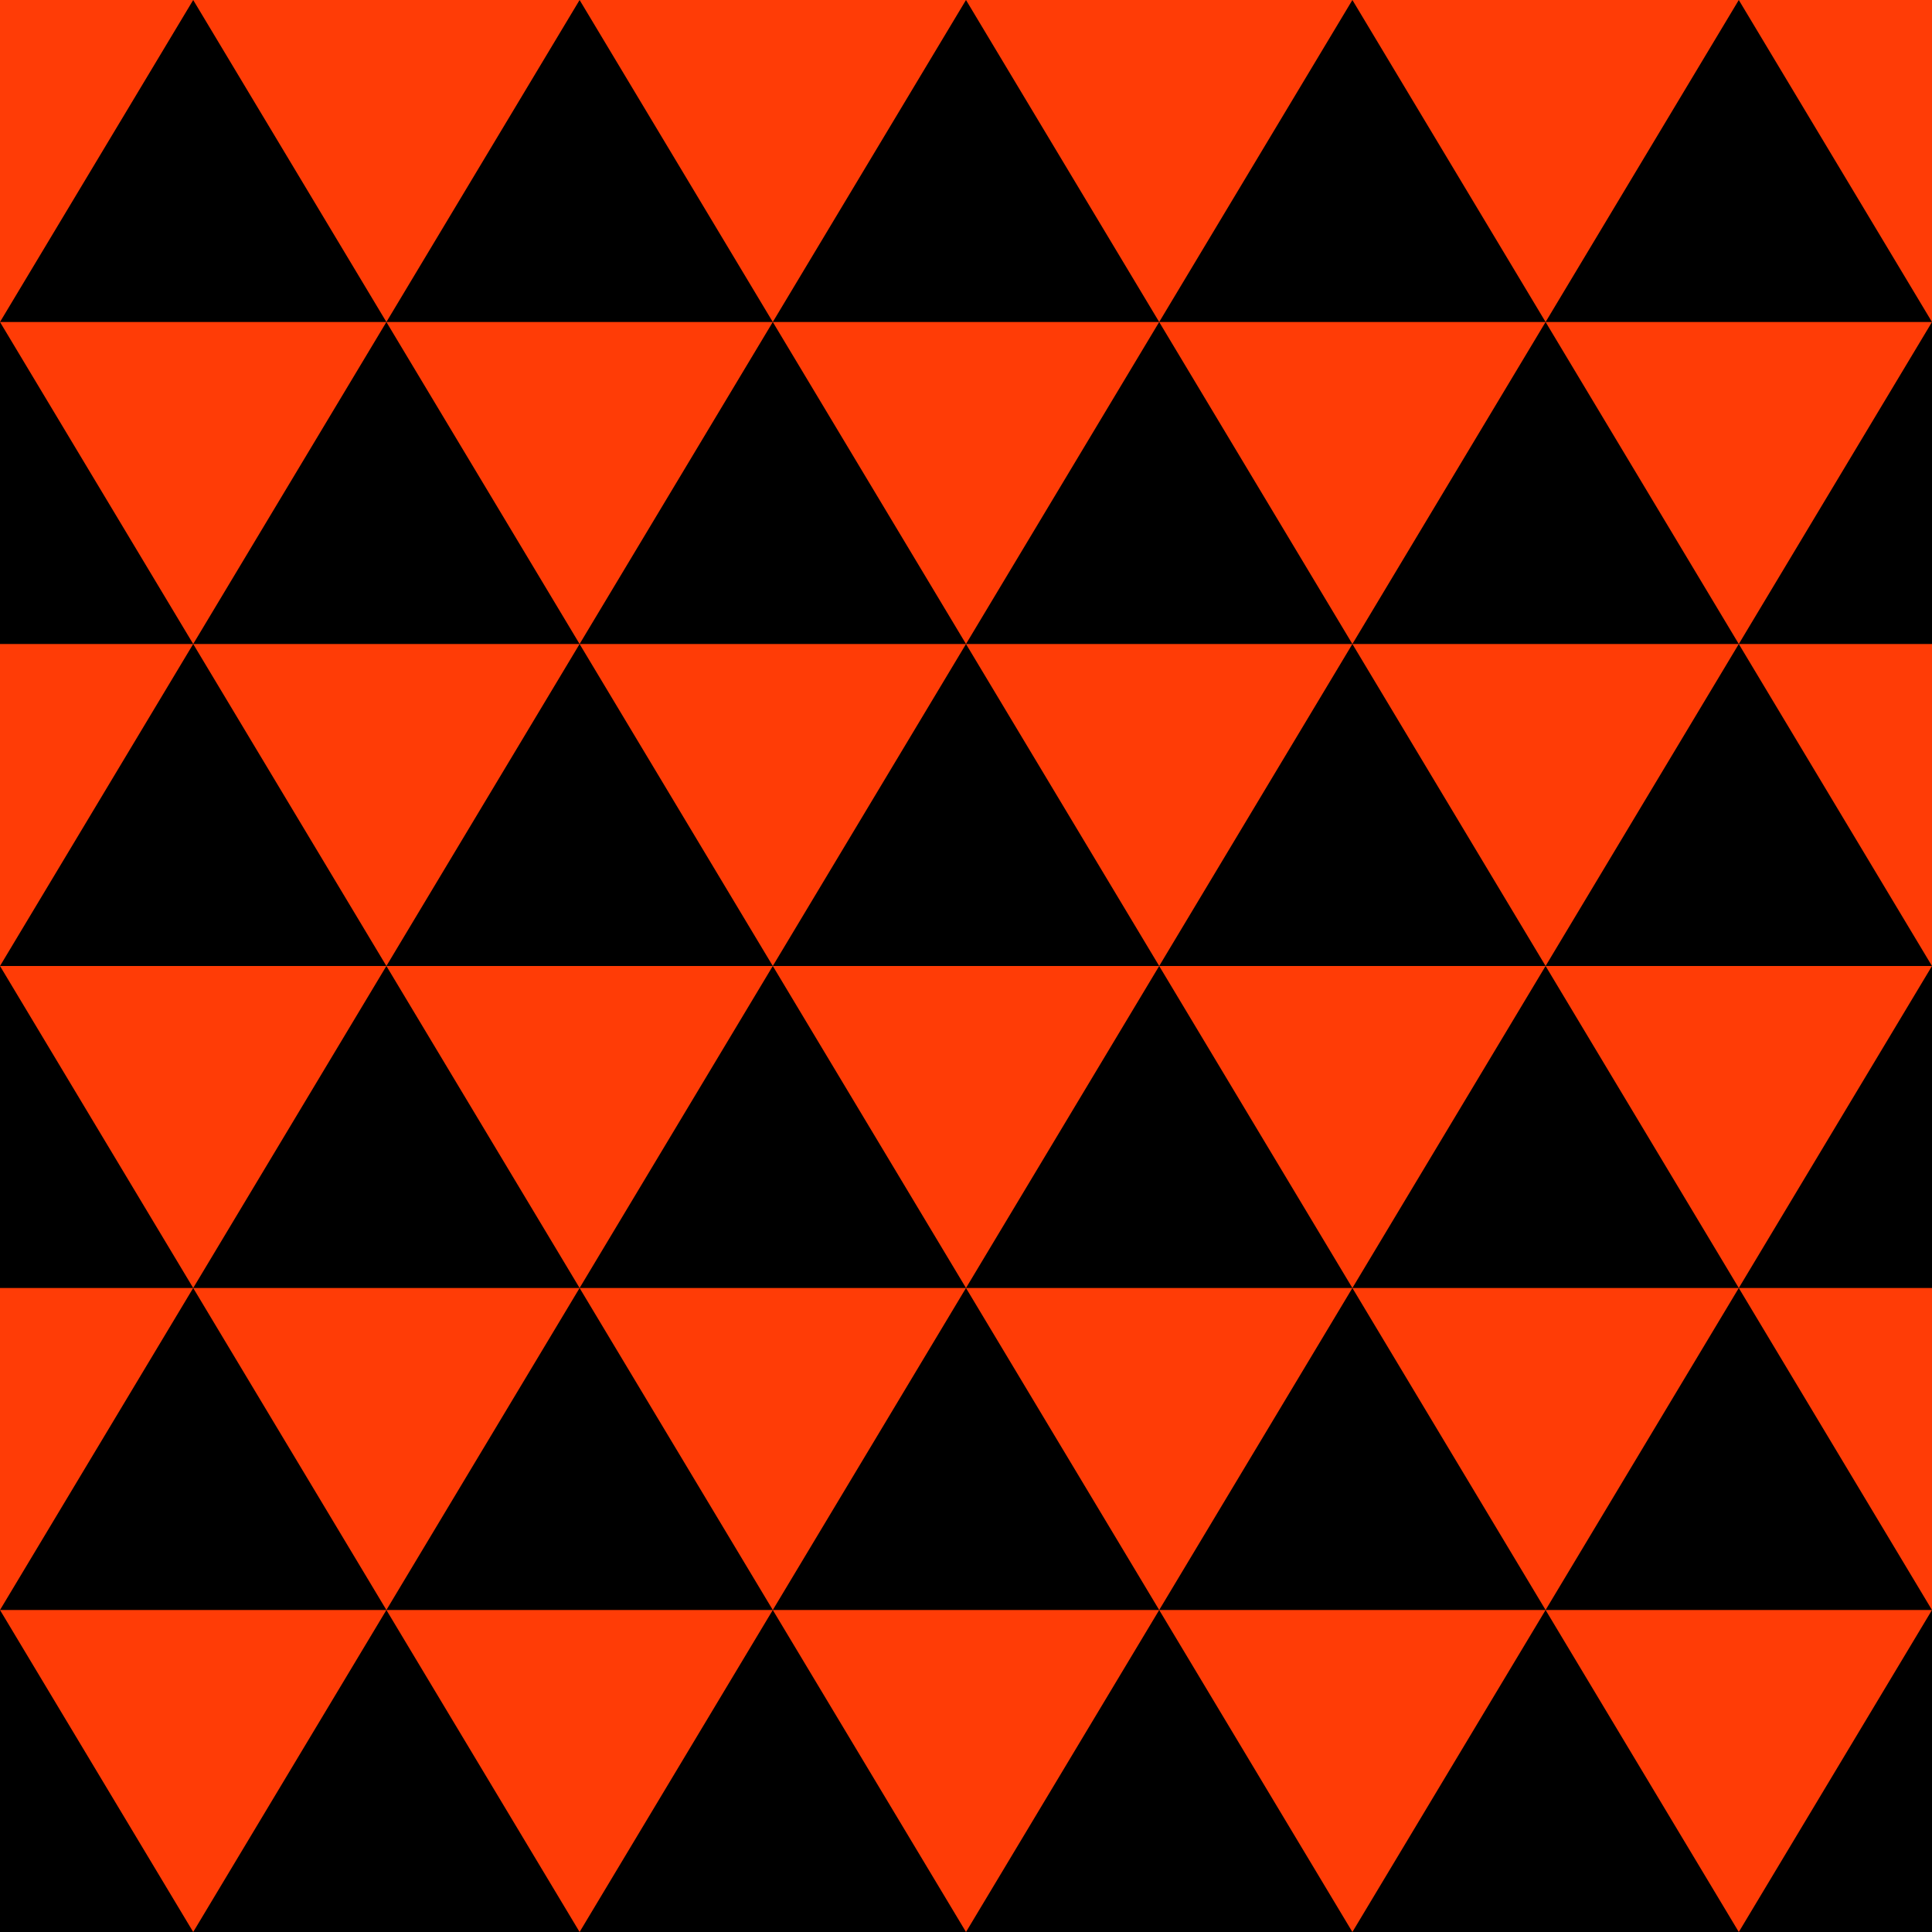
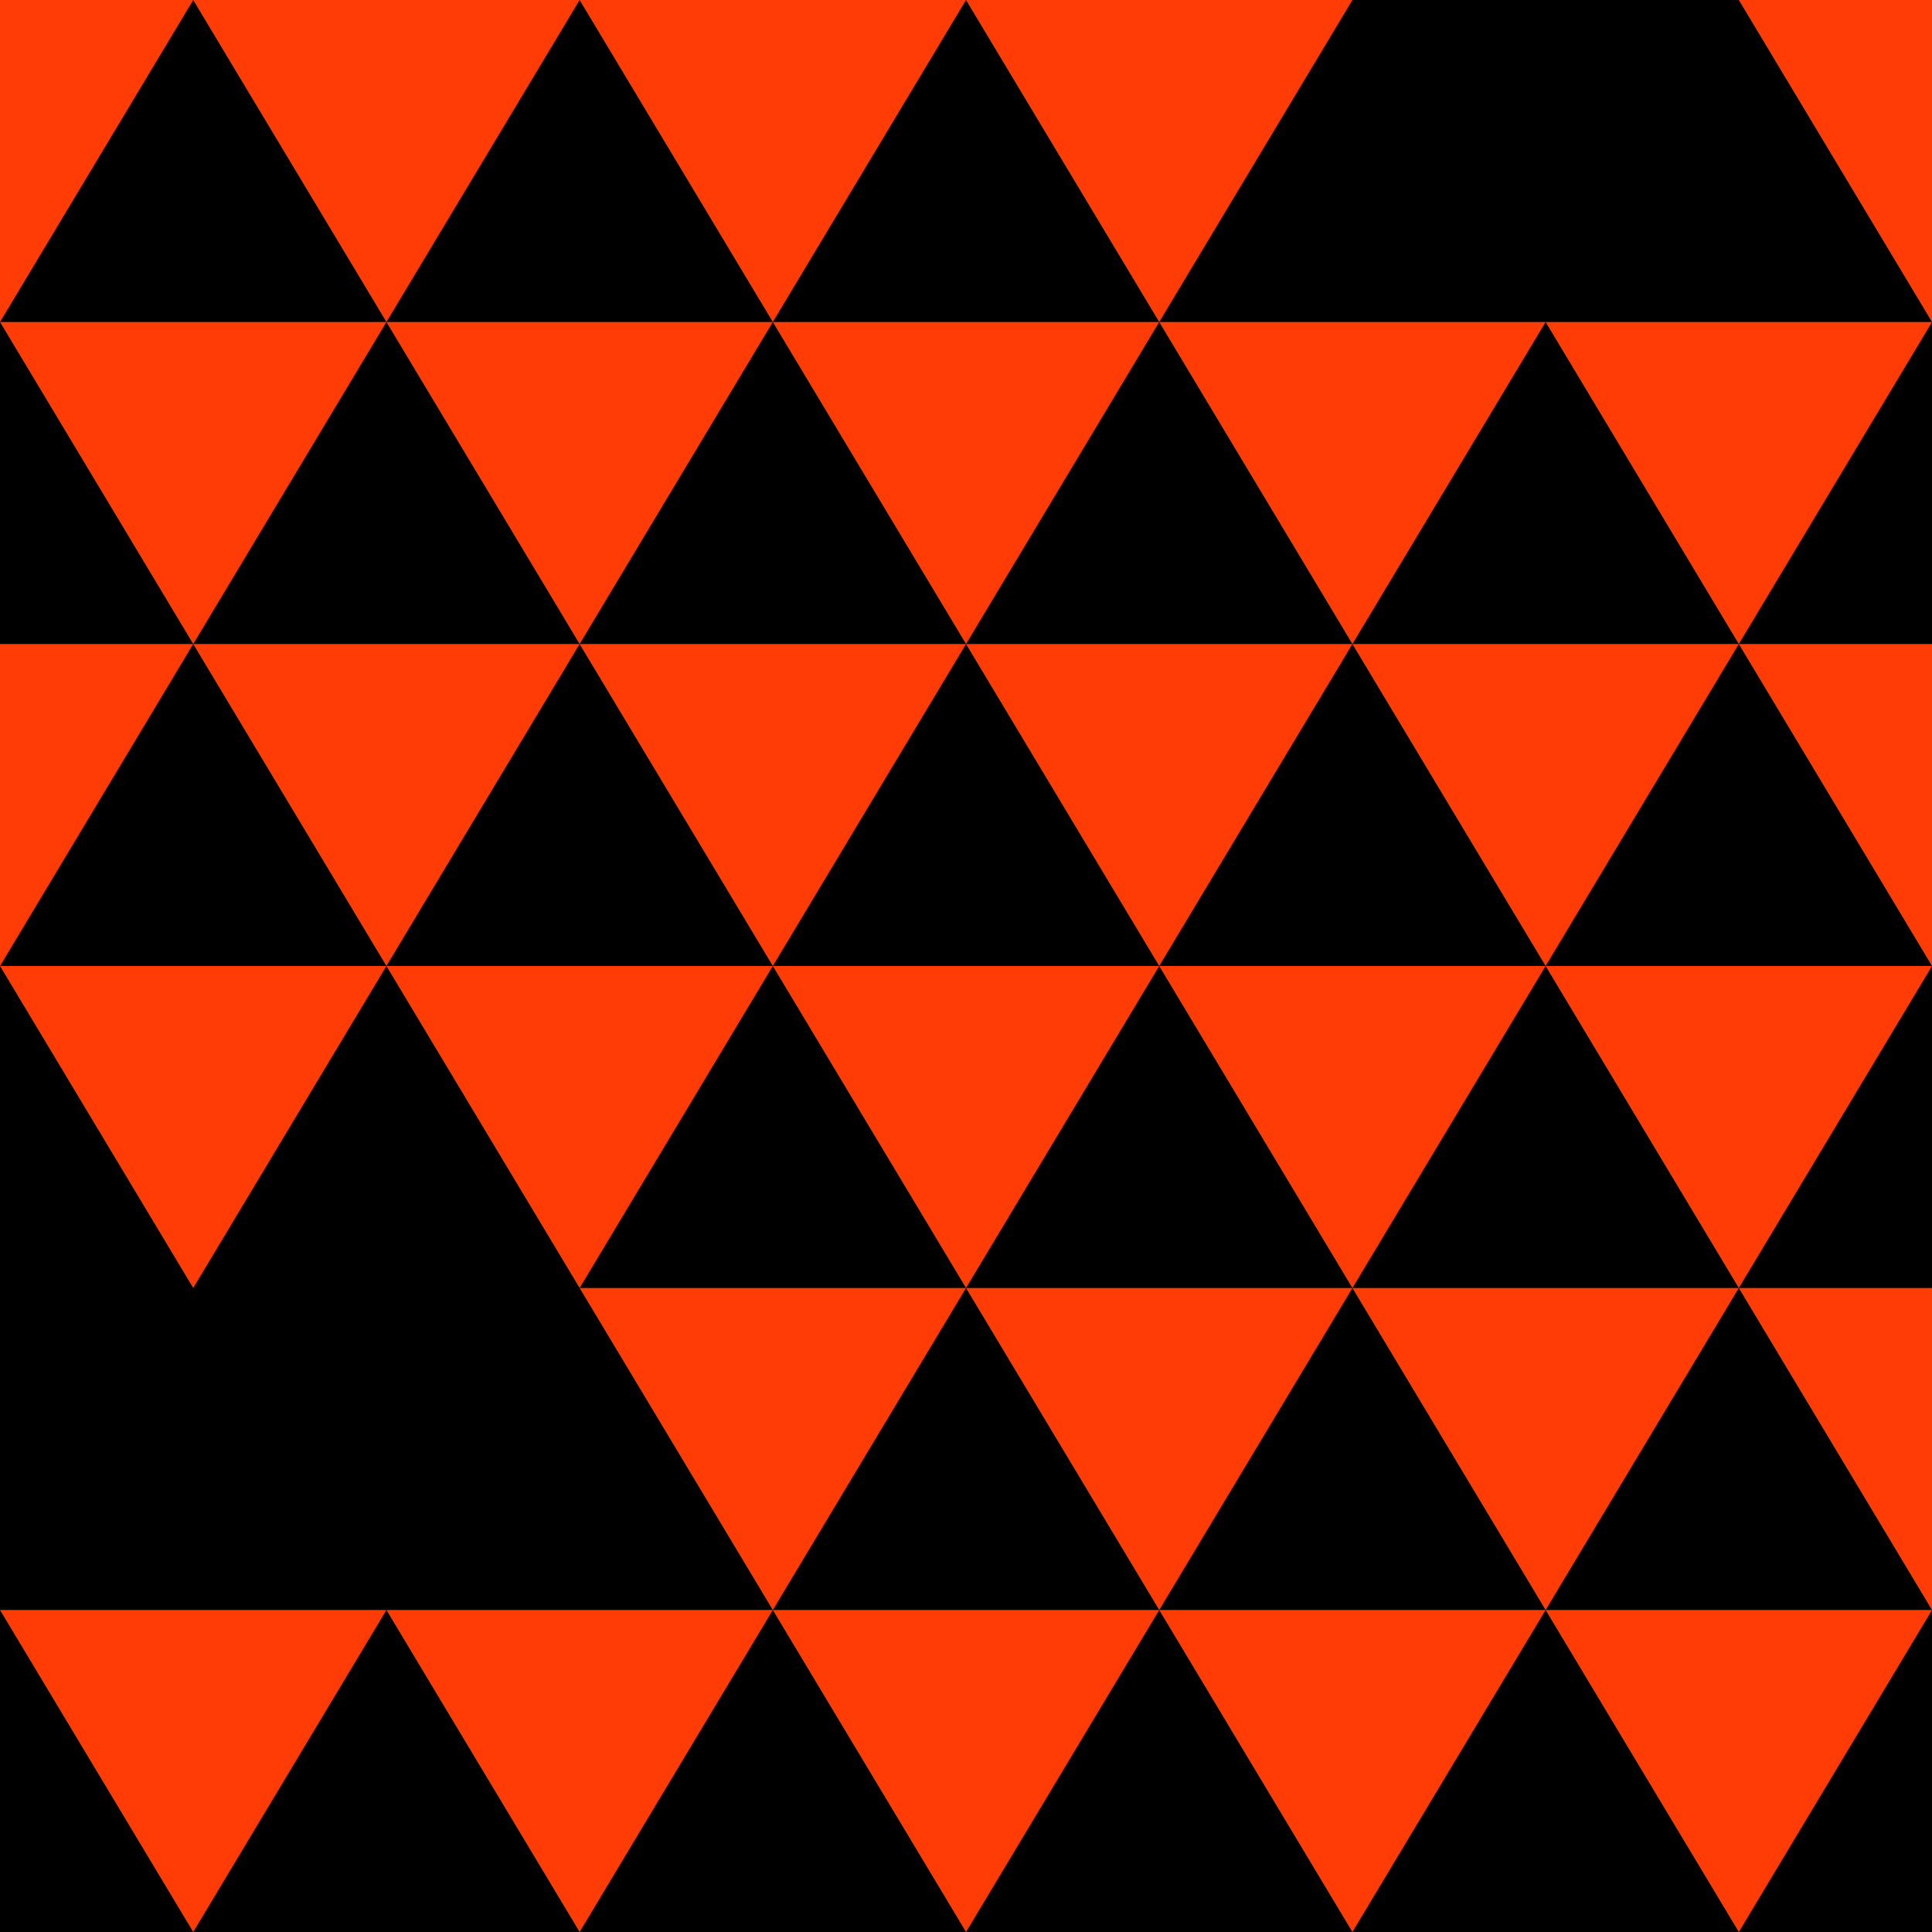
<svg xmlns="http://www.w3.org/2000/svg" fill="#000000" height="2200" preserveAspectRatio="xMidYMid meet" version="1" viewBox="0.0 0.0 2200.0 2200.0" width="2200" zoomAndPan="magnify">
  <g>
    <g id="change1_1">
      <path d="M 0 2200 L 0 0.004 L 2199.996 0.004 L 2199.996 2200 L 0 2200" fill="inherit" fill-rule="evenodd" />
    </g>
    <g id="change2_1">
      <path d="M 1539.992 2199.988 L 1759.992 1833.34 L 1319.996 1833.34 L 1539.992 2199.988" fill="#ff3c06" />
    </g>
    <g id="change2_2">
      <path d="M 1539.992 1466.664 L 1759.992 1100.004 L 1319.996 1100.004 L 1539.992 1466.664" fill="#ff3c06" />
    </g>
    <g id="change2_3">
      <path d="M 1100 1466.66 L 1320 1100 L 880 1100 Z M 1100 1466.66" fill="#ff3c06" />
    </g>
    <g id="change2_4">
      <path d="M 1979.996 1466.664 L 2199.996 1100.004 L 1759.996 1100.004 L 1979.996 1466.664" fill="#ff3c06" />
    </g>
    <g id="change2_5">
      <path d="M 1540 1466.672 L 1100 1466.672 L 1320 1833.328 Z M 1540 1466.672" fill="#ff3c06" />
    </g>
    <g id="change2_6">
      <path d="M 1100 1466.672 L 660 1466.672 L 880 1833.328 Z M 1100 1466.672" fill="#ff3c06" />
    </g>
    <g id="change2_7">
-       <path d="M 660 1466.672 L 220 1466.672 L 440 1833.328 Z M 660 1466.672" fill="#ff3c06" />
-     </g>
+       </g>
    <g id="change2_8">
-       <path d="M 220 1466.672 L 0 1833.328 L 0 1466.672 Z M 220 1466.672" fill="#ff3c06" />
-     </g>
+       </g>
    <g id="change2_9">
      <path d="M 1100 2199.988 L 1320 1833.34 L 880 1833.34 Z M 1100 2199.988" fill="#ff3c06" />
    </g>
    <g id="change2_10">
      <path d="M 660 1466.66 L 880 1100 L 440 1100 Z M 660 1466.66" fill="#ff3c06" />
    </g>
    <g id="change2_11">
      <path d="M 220 1466.66 L 440 1100 L 0 1100 Z M 220 1466.66" fill="#ff3c06" />
    </g>
    <g id="change2_12">
      <path d="M 1979.996 2199.988 L 2199.996 1833.34 L 1759.996 1833.34 L 1979.996 2199.988" fill="#ff3c06" />
    </g>
    <g id="change2_13">
      <path d="M 2199.996 1466.672 L 2199.996 1833.332 L 1979.996 1466.672 L 2199.996 1466.672" fill="#ff3c06" />
    </g>
    <g id="change2_14">
      <path d="M 1979.996 733.332 L 2199.996 366.676 L 1759.996 366.676 L 1979.996 733.332" fill="#ff3c06" />
    </g>
    <g id="change2_15">
      <path d="M 1539.992 733.328 L 1759.992 366.672 L 1319.996 366.672 L 1539.992 733.328" fill="#ff3c06" />
    </g>
    <g id="change2_16">
      <path d="M 1100 733.328 L 1319.996 366.672 L 880 366.672 L 1100 733.328" fill="#ff3c06" />
    </g>
    <g id="change2_17">
      <path d="M 660 733.328 L 880 366.672 L 440 366.672 L 660 733.328" fill="#ff3c06" />
    </g>
    <g id="change2_18">
      <path d="M 220 733.328 L 440 366.672 L 0 366.672 L 220 733.328" fill="#ff3c06" />
    </g>
    <g id="change2_19">
      <path d="M 660 2199.988 L 880 1833.34 L 440 1833.34 Z M 660 2199.988" fill="#ff3c06" />
    </g>
    <g id="change2_20">
      <path d="M 220 2199.988 L 440 1833.34 L 0 1833.34 Z M 220 2199.988" fill="#ff3c06" />
    </g>
    <g id="change2_21">
      <path d="M 1100 733.34 L 660 733.34 L 880 1099.988 Z M 1100 733.34" fill="#ff3c06" />
    </g>
    <g id="change2_22">
      <path d="M 1099.996 0.004 L 879.996 366.66 L 660 0.004 L 1099.996 0.004" fill="#ff3c06" />
    </g>
    <g id="change2_23">
      <path d="M 660 733.34 L 220 733.34 L 440 1099.988 Z M 660 733.34" fill="#ff3c06" />
    </g>
    <g id="change2_24">
      <path d="M 660 0.004 L 440 366.66 L 220 0.004 L 660 0.004" fill="#ff3c06" />
    </g>
    <g id="change2_25">
      <path d="M 220 733.328 L 0 1100 L 0 733.328 Z M 220 733.328" fill="#ff3c06" />
    </g>
    <g id="change2_26">
      <path d="M 220 0.004 L 0 366.66 L 0 0.004 L 220 0.004" fill="#ff3c06" />
    </g>
    <g id="change2_27">
      <path d="M 1979.992 733.336 L 1539.996 733.336 L 1759.996 1099.992 L 1979.992 733.336" fill="#ff3c06" />
    </g>
    <g id="change2_28">
-       <path d="M 1979.996 0.004 L 1759.996 366.66 L 1539.996 0.004 L 1979.996 0.004" fill="#ff3c06" />
-     </g>
+       </g>
    <g id="change2_29">
      <path d="M 1979.992 1466.672 L 1539.996 1466.672 L 1759.996 1833.332 L 1979.992 1466.672" fill="#ff3c06" />
    </g>
    <g id="change2_30">
      <path d="M 1540 733.34 L 1100 733.34 L 1320 1099.988 Z M 1540 733.34" fill="#ff3c06" />
    </g>
    <g id="change2_31">
      <path d="M 1539.996 0.004 L 1319.996 366.66 L 1099.996 0.004 L 1539.996 0.004" fill="#ff3c06" />
    </g>
    <g id="change2_32">
      <path d="M 2199.996 733.332 L 2199.996 1100.004 L 1979.996 733.332 L 2199.996 733.332" fill="#ff3c06" />
    </g>
    <g id="change2_33">
      <path d="M 2199.996 0.004 L 2199.996 366.66 L 1979.996 0.004 L 2199.996 0.004" fill="#ff3c06" />
    </g>
  </g>
</svg>